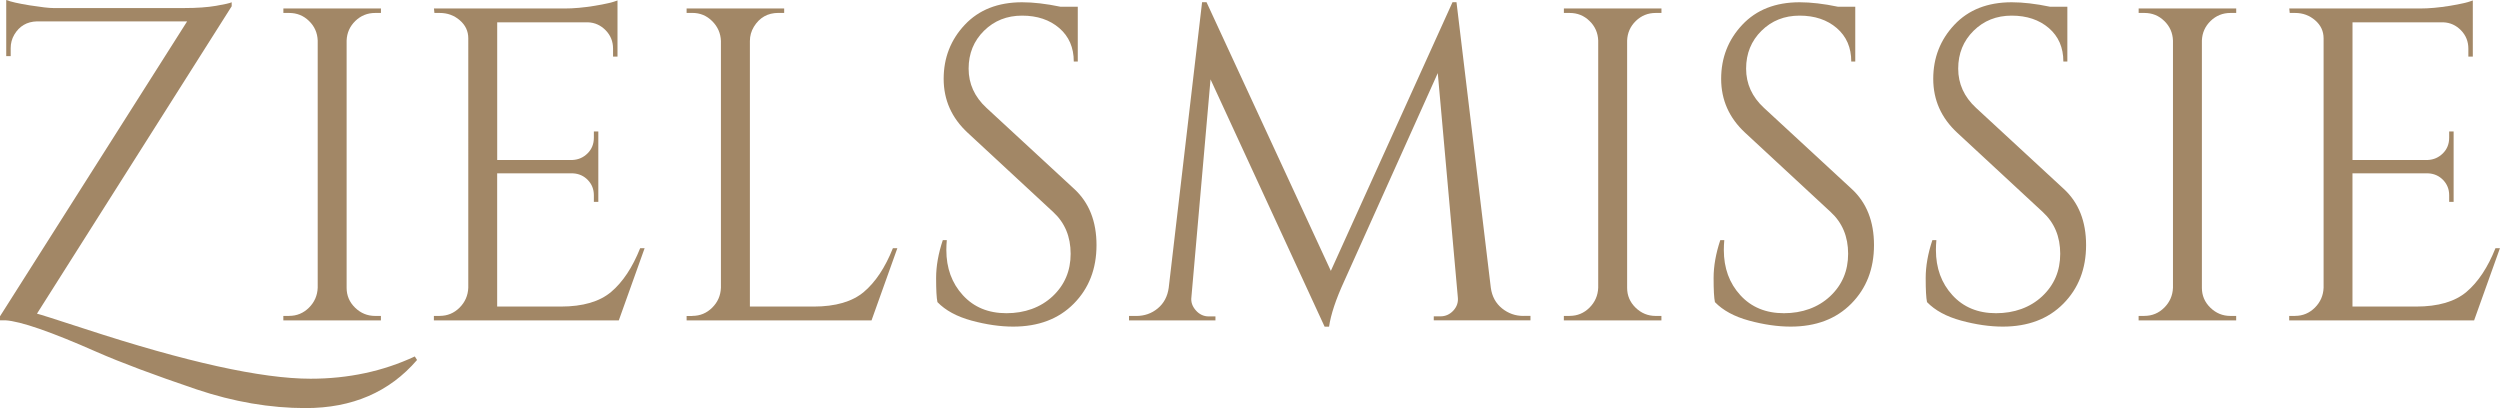
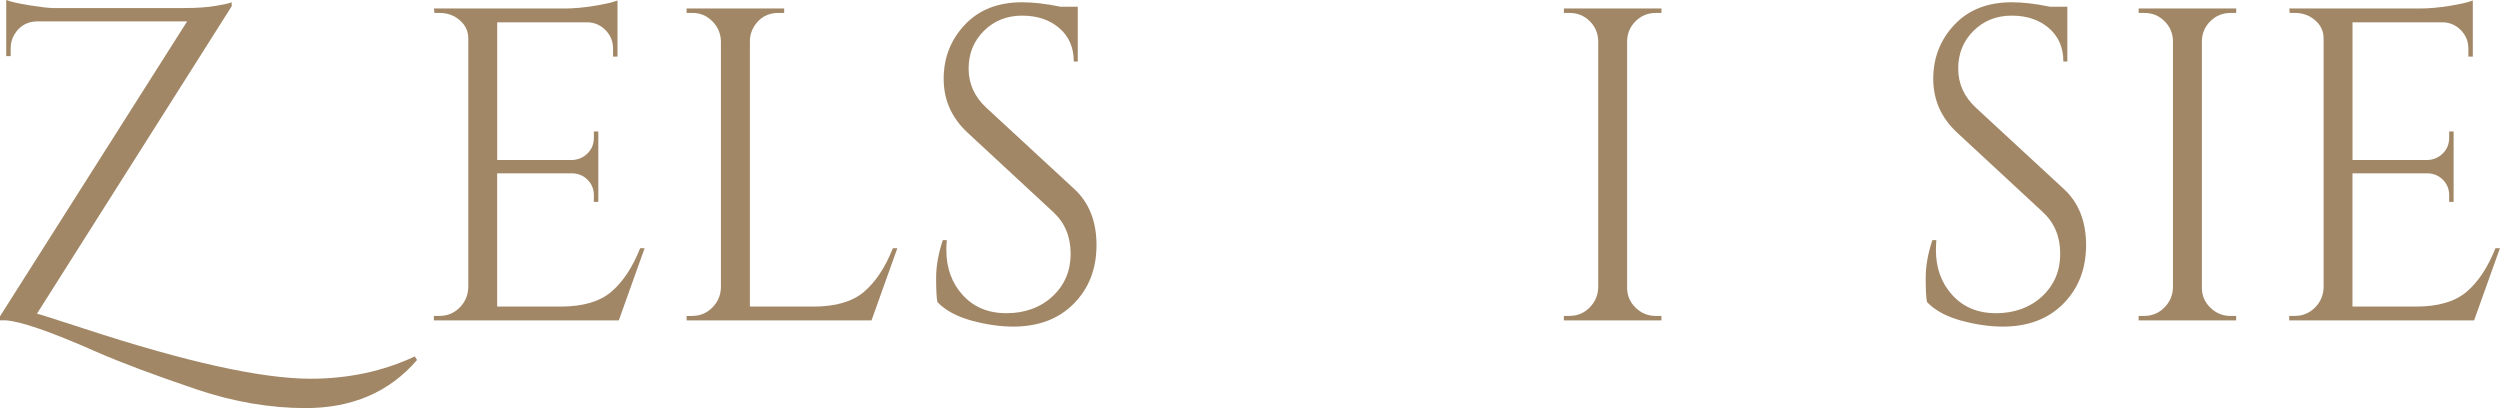
<svg xmlns="http://www.w3.org/2000/svg" id="uuid-e2ee3e7d-6f90-455f-9862-51de9457cebd" data-name="Laag 1" viewBox="0 0 605.99 98.93">
  <defs>
    <style> .uuid-fa53cfac-ddab-45e5-b144-cfd0ca1c1edf { fill: #a28766; } </style>
  </defs>
  <path class="uuid-fa53cfac-ddab-45e5-b144-cfd0ca1c1edf" d="M101.09,87.26c-6.7,7.78-15.7,11.66-27,11.66-8.64,0-17.46-1.51-26.46-4.54-10.22-3.46-18.29-6.48-24.19-9.07-11.09-4.9-18.47-7.45-22.14-7.67H0v-.97L45.36,5.18H8.96c-2.45.07-4.28,1.15-5.51,3.24-.58,1.01-.86,2.09-.86,3.24v1.94h-1.08V0c1.08.43,2.99.86,5.72,1.3,2.74.43,4.63.65,5.67.65h31.81c3.02,0,5.58-.18,7.67-.54,2.09-.36,3.35-.65,3.78-.86v.97L8.96,76.03c.65.14,4.5,1.37,11.56,3.67,24.62,8.06,42.88,12.1,54.76,12.1,9.14,0,17.57-1.8,25.27-5.4l.54.86Z" />
-   <path class="uuid-fa53cfac-ddab-45e5-b144-cfd0ca1c1edf" d="M70.09,76.57c1.87,0,3.47-.67,4.81-2,1.33-1.33,2.03-2.93,2.11-4.81V9.83c-.07-1.87-.77-3.46-2.11-4.75-1.33-1.3-2.93-1.94-4.81-1.94h-1.4v-1.08h23.65v1.08h-1.4c-1.87,0-3.47.65-4.81,1.94-1.33,1.3-2.04,2.88-2.11,4.75v59.94c0,1.87.68,3.47,2.05,4.81,1.37,1.33,2.99,2,4.86,2h1.4v1.08h-23.65v-1.08h1.4Z" />
  <path class="uuid-fa53cfac-ddab-45e5-b144-cfd0ca1c1edf" d="M106.59,76.57c1.87,0,3.47-.67,4.81-2,1.33-1.33,2.03-2.93,2.11-4.81V9.29c0-1.73-.68-3.19-2.05-4.37-1.37-1.19-2.99-1.78-4.86-1.78h-1.3l-.11-1.08h31.64c2.23,0,4.66-.22,7.29-.65,2.63-.43,4.48-.86,5.56-1.3v13.61h-1.08v-1.94c0-1.73-.59-3.2-1.78-4.43-1.19-1.22-2.61-1.87-4.27-1.94h-22.03v33.37h18.25c1.44-.07,2.66-.61,3.67-1.62s1.51-2.27,1.51-3.78v-1.51h1.08v17.06h-1.08v-1.62c0-1.44-.49-2.66-1.46-3.67-.97-1.01-2.18-1.55-3.62-1.62h-18.36v32.29h15.44c5.33,0,9.4-1.19,12.2-3.56,2.81-2.38,5.15-5.9,7.02-10.58h1.08l-6.26,17.5h-44.82v-1.08h1.4Z" />
  <path class="uuid-fa53cfac-ddab-45e5-b144-cfd0ca1c1edf" d="M167.83,76.57c1.87,0,3.47-.67,4.81-2s2.03-2.93,2.11-4.81V9.94c-.07-1.87-.77-3.47-2.11-4.81-1.33-1.33-2.93-2-4.81-2h-1.4v-1.08h23.65v1.08h-1.4c-2.59,0-4.57,1.12-5.94,3.35-.65,1.08-.97,2.23-.97,3.46v64.37h15.44c5.33,0,9.4-1.19,12.2-3.56,2.81-2.38,5.15-5.9,7.02-10.58h1.08l-6.26,17.5h-44.82v-1.08h1.4Z" />
  <path class="uuid-fa53cfac-ddab-45e5-b144-cfd0ca1c1edf" d="M227.23,73.22c-.22-1.01-.32-2.95-.32-5.83s.54-5.94,1.62-9.18h.97c-.07.79-.11,1.58-.11,2.38,0,4.39,1.33,8.05,4,10.96,2.66,2.92,6.19,4.37,10.58,4.37s8.26-1.37,11.18-4.1c2.92-2.74,4.37-6.17,4.37-10.31s-1.4-7.51-4.21-10.1l-20.74-19.22c-3.89-3.6-5.83-7.96-5.83-13.07s1.71-9.49,5.13-13.12c3.42-3.63,8.05-5.45,13.88-5.45,2.74,0,5.83.36,9.29,1.08h4.21v13.28h-.97c0-3.38-1.17-6.08-3.51-8.1-2.34-2.01-5.35-3.02-9.02-3.02s-6.75,1.22-9.23,3.67c-2.48,2.45-3.73,5.51-3.73,9.18s1.44,6.84,4.32,9.5l21.28,19.66c3.6,3.31,5.4,7.85,5.4,13.61s-1.84,10.49-5.51,14.2c-3.67,3.71-8.57,5.56-14.69,5.56-3.17,0-6.53-.49-10.1-1.46-3.56-.97-6.32-2.47-8.26-4.48Z" />
-   <path class="uuid-fa53cfac-ddab-45e5-b144-cfd0ca1c1edf" d="M369.25,76.57h1.73v1.08h-23.44v-.97h1.62c1.22,0,2.27-.47,3.13-1.4.86-.94,1.22-2.02,1.08-3.24l-4.86-54.32-22.68,50.44c-2.02,4.39-3.24,8.06-3.67,11.02h-1.08l-27.65-59.94-4.64,52.81c-.15,1.15.22,2.21,1.08,3.19.86.97,1.91,1.46,3.13,1.46h1.62v.97h-20.95v-1.08h1.73c2.02,0,3.76-.61,5.24-1.84,1.47-1.22,2.36-2.88,2.65-4.97L291.38.54h1.08l30.13,65.12L352.08.54h.97l8.32,69.23c.29,2.09,1.19,3.74,2.7,4.97,1.51,1.22,3.24,1.84,5.18,1.84Z" />
  <path class="uuid-fa53cfac-ddab-45e5-b144-cfd0ca1c1edf" d="M380.48,76.57c1.87,0,3.47-.67,4.81-2,1.33-1.33,2.03-2.93,2.11-4.81V9.83c-.07-1.87-.77-3.46-2.11-4.75-1.33-1.3-2.93-1.94-4.81-1.94h-1.4v-1.08h23.65v1.08h-1.4c-1.87,0-3.47.65-4.81,1.94-1.33,1.3-2.04,2.88-2.11,4.75v59.94c0,1.87.68,3.47,2.05,4.81,1.37,1.33,2.99,2,4.86,2h1.4v1.08h-23.65v-1.08h1.4Z" />
-   <path class="uuid-fa53cfac-ddab-45e5-b144-cfd0ca1c1edf" d="M415.69,73.22c-.22-1.01-.32-2.95-.32-5.83s.54-5.94,1.62-9.18h.97c-.07.79-.11,1.58-.11,2.38,0,4.39,1.33,8.05,4,10.96,2.66,2.92,6.19,4.37,10.58,4.37s8.26-1.37,11.18-4.1c2.92-2.74,4.37-6.17,4.37-10.31s-1.4-7.51-4.21-10.1l-20.74-19.22c-3.89-3.6-5.83-7.96-5.83-13.07s1.71-9.49,5.13-13.12c3.42-3.63,8.05-5.45,13.88-5.45,2.74,0,5.83.36,9.29,1.08h4.21v13.28h-.97c0-3.38-1.17-6.08-3.51-8.1-2.34-2.01-5.35-3.02-9.02-3.02s-6.75,1.22-9.23,3.67c-2.48,2.45-3.73,5.51-3.73,9.18s1.44,6.84,4.32,9.5l21.28,19.66c3.6,3.31,5.4,7.85,5.4,13.61s-1.84,10.49-5.51,14.2c-3.67,3.71-8.57,5.56-14.69,5.56-3.17,0-6.53-.49-10.1-1.46-3.56-.97-6.32-2.47-8.26-4.48Z" />
  <path class="uuid-fa53cfac-ddab-45e5-b144-cfd0ca1c1edf" d="M467.1,73.22c-.22-1.01-.32-2.95-.32-5.83s.54-5.94,1.62-9.18h.97c-.07.79-.11,1.58-.11,2.38,0,4.39,1.33,8.05,4,10.96,2.66,2.92,6.19,4.37,10.58,4.37s8.26-1.37,11.18-4.1c2.92-2.74,4.37-6.17,4.37-10.31s-1.4-7.51-4.21-10.1l-20.74-19.22c-3.89-3.6-5.83-7.96-5.83-13.07s1.71-9.49,5.13-13.12c3.42-3.63,8.05-5.45,13.88-5.45,2.74,0,5.83.36,9.29,1.08h4.21v13.28h-.97c0-3.38-1.17-6.08-3.51-8.1-2.34-2.01-5.35-3.02-9.02-3.02s-6.75,1.22-9.23,3.67c-2.48,2.45-3.73,5.51-3.73,9.18s1.44,6.84,4.32,9.5l21.28,19.66c3.6,3.31,5.4,7.85,5.4,13.61s-1.84,10.49-5.51,14.2c-3.67,3.71-8.57,5.56-14.69,5.56-3.17,0-6.53-.49-10.1-1.46-3.56-.97-6.32-2.47-8.26-4.48Z" />
  <path class="uuid-fa53cfac-ddab-45e5-b144-cfd0ca1c1edf" d="M519.8,76.57c1.87,0,3.47-.67,4.81-2,1.33-1.33,2.03-2.93,2.11-4.81V9.83c-.07-1.87-.77-3.46-2.11-4.75-1.33-1.3-2.93-1.94-4.81-1.94h-1.4v-1.08h23.65v1.08h-1.4c-1.87,0-3.47.65-4.81,1.94-1.33,1.3-2.04,2.88-2.11,4.75v59.94c0,1.87.68,3.47,2.05,4.81,1.37,1.33,2.99,2,4.86,2h1.4v1.08h-23.65v-1.08h1.4Z" />
  <path class="uuid-fa53cfac-ddab-45e5-b144-cfd0ca1c1edf" d="M556.31,76.57c1.87,0,3.47-.67,4.81-2,1.33-1.33,2.03-2.93,2.11-4.81V9.29c0-1.73-.68-3.19-2.05-4.37-1.37-1.19-2.99-1.78-4.86-1.78h-1.3l-.11-1.08h31.64c2.23,0,4.66-.22,7.29-.65,2.63-.43,4.48-.86,5.56-1.3v13.61h-1.08v-1.94c0-1.73-.59-3.2-1.78-4.43-1.19-1.22-2.61-1.87-4.27-1.94h-22.03v33.37h18.25c1.44-.07,2.66-.61,3.67-1.62,1.01-1.01,1.51-2.27,1.51-3.78v-1.51h1.08v17.06h-1.08v-1.62c0-1.44-.49-2.66-1.46-3.67-.97-1.01-2.18-1.55-3.62-1.62h-18.36v32.29h15.44c5.33,0,9.4-1.19,12.2-3.56,2.81-2.38,5.15-5.9,7.02-10.58h1.08l-6.26,17.5h-44.82v-1.08h1.4Z" />
</svg>